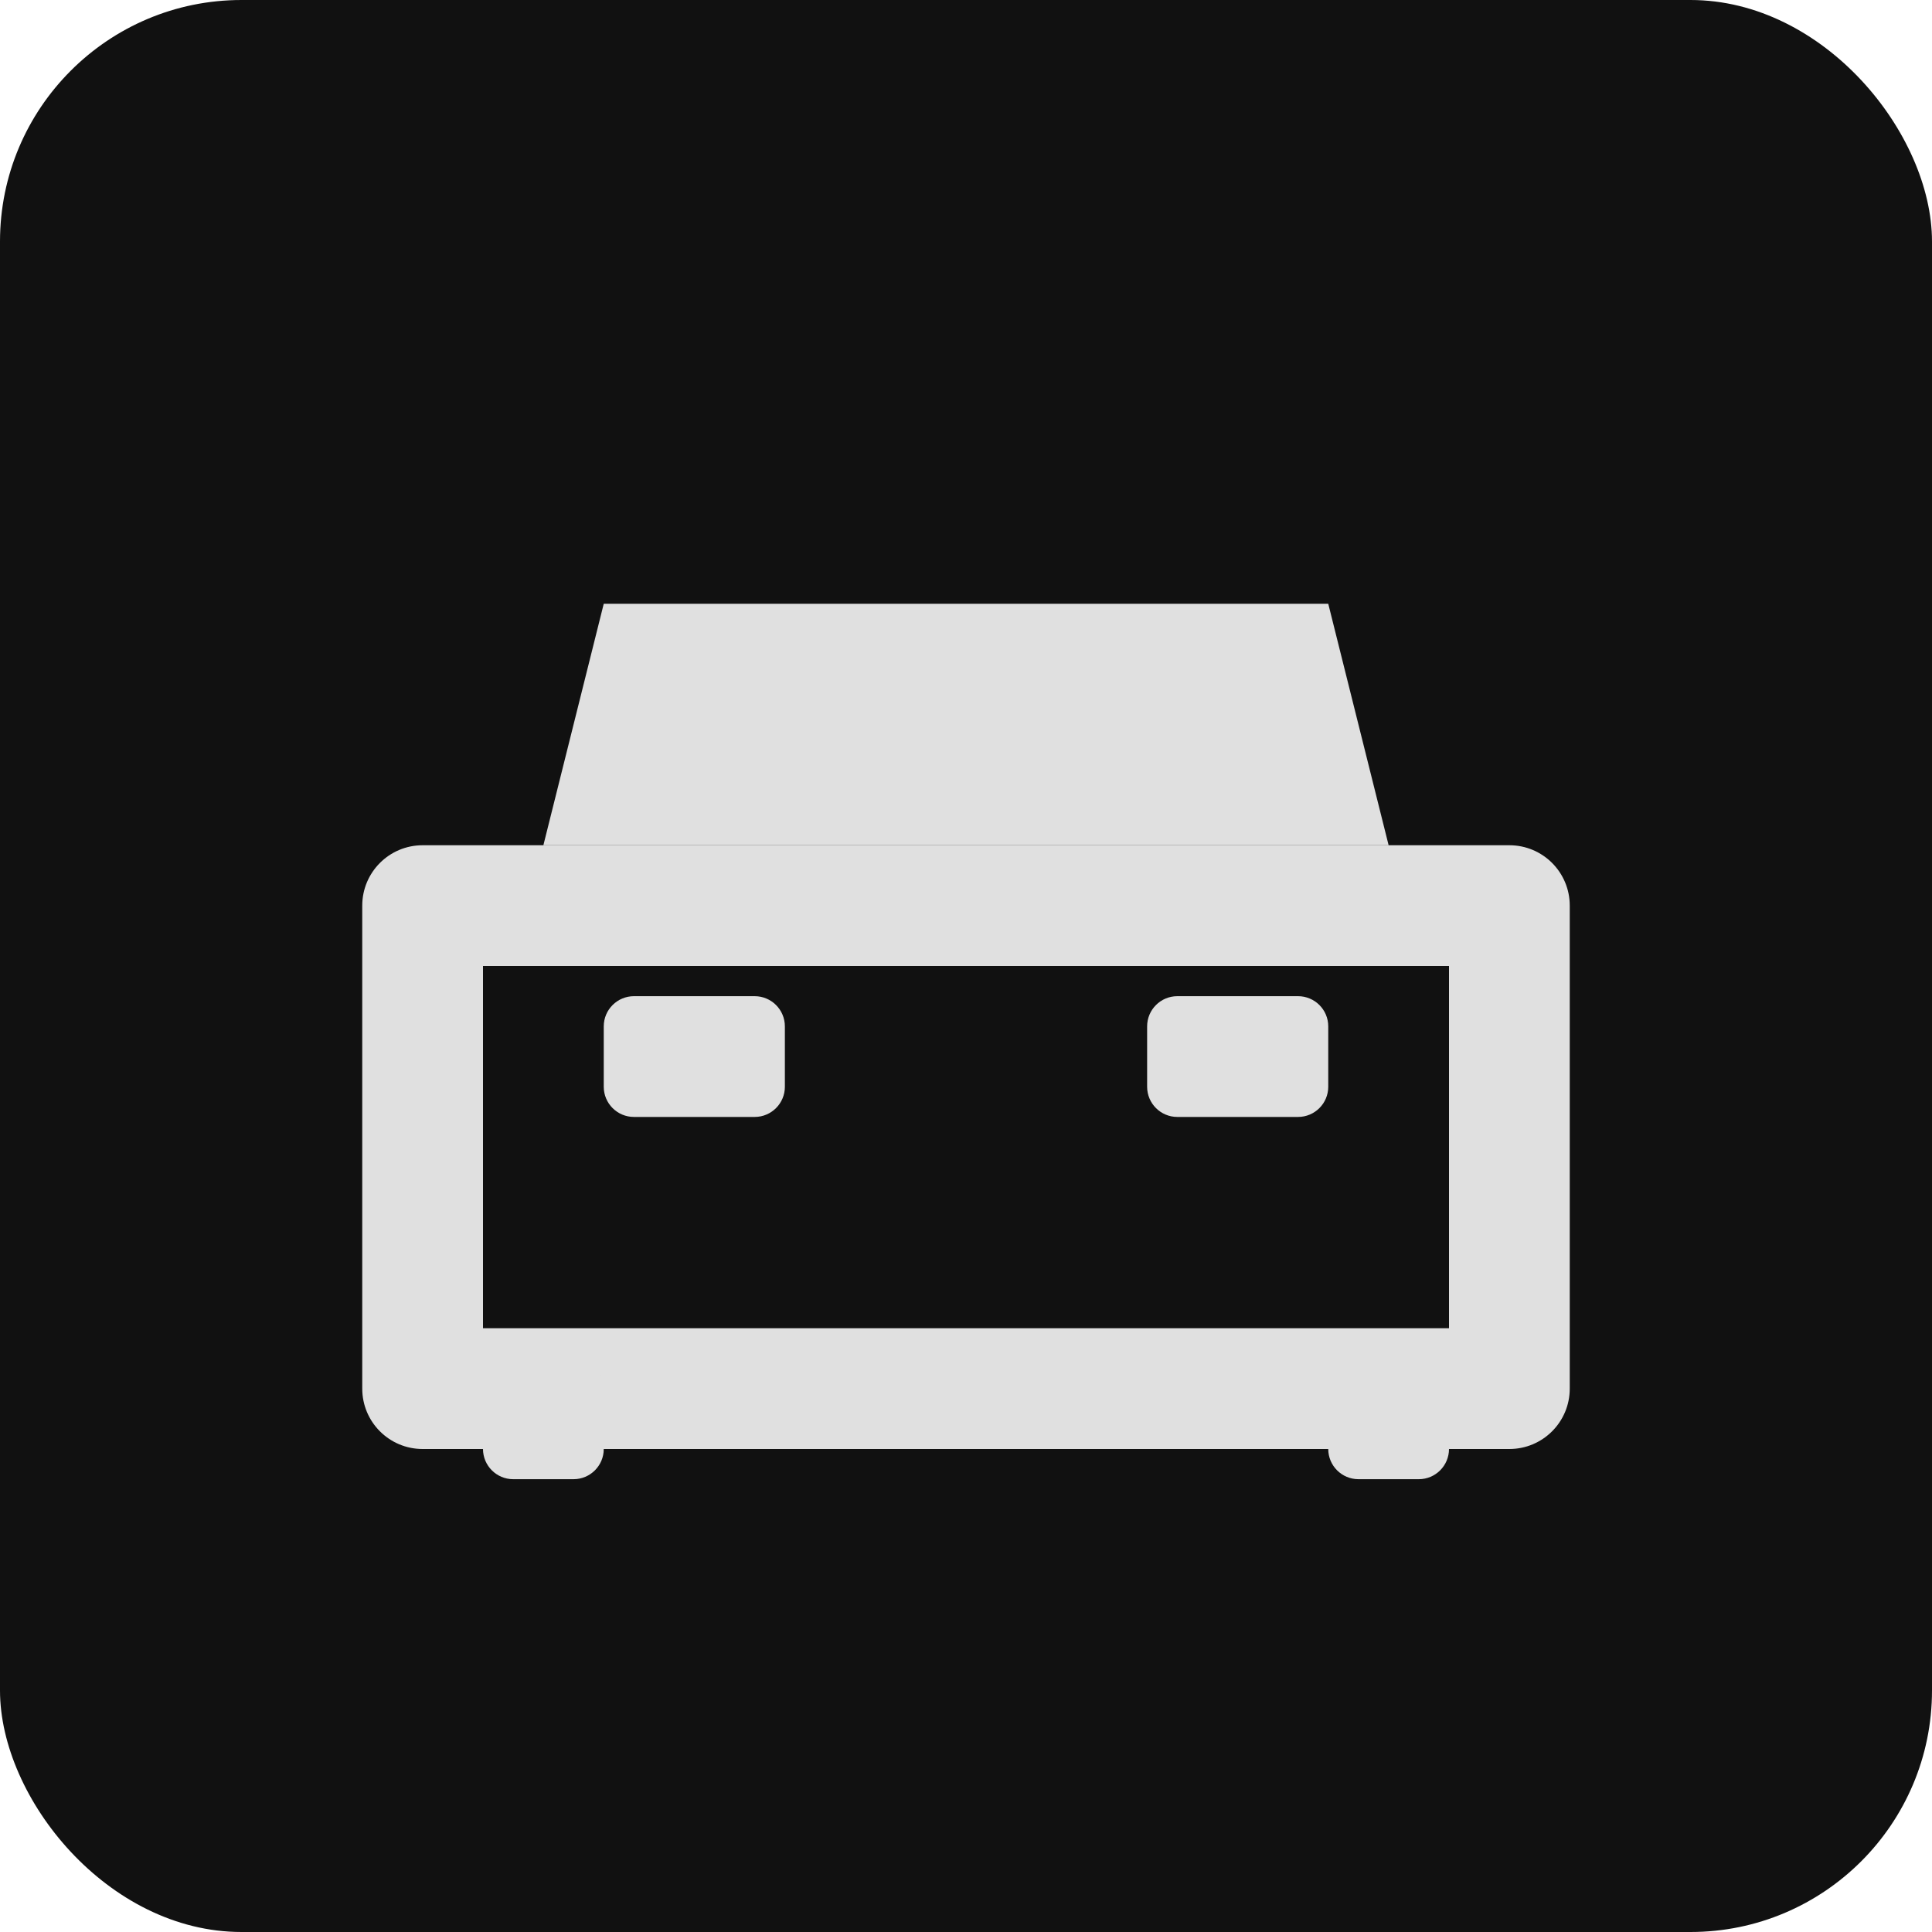
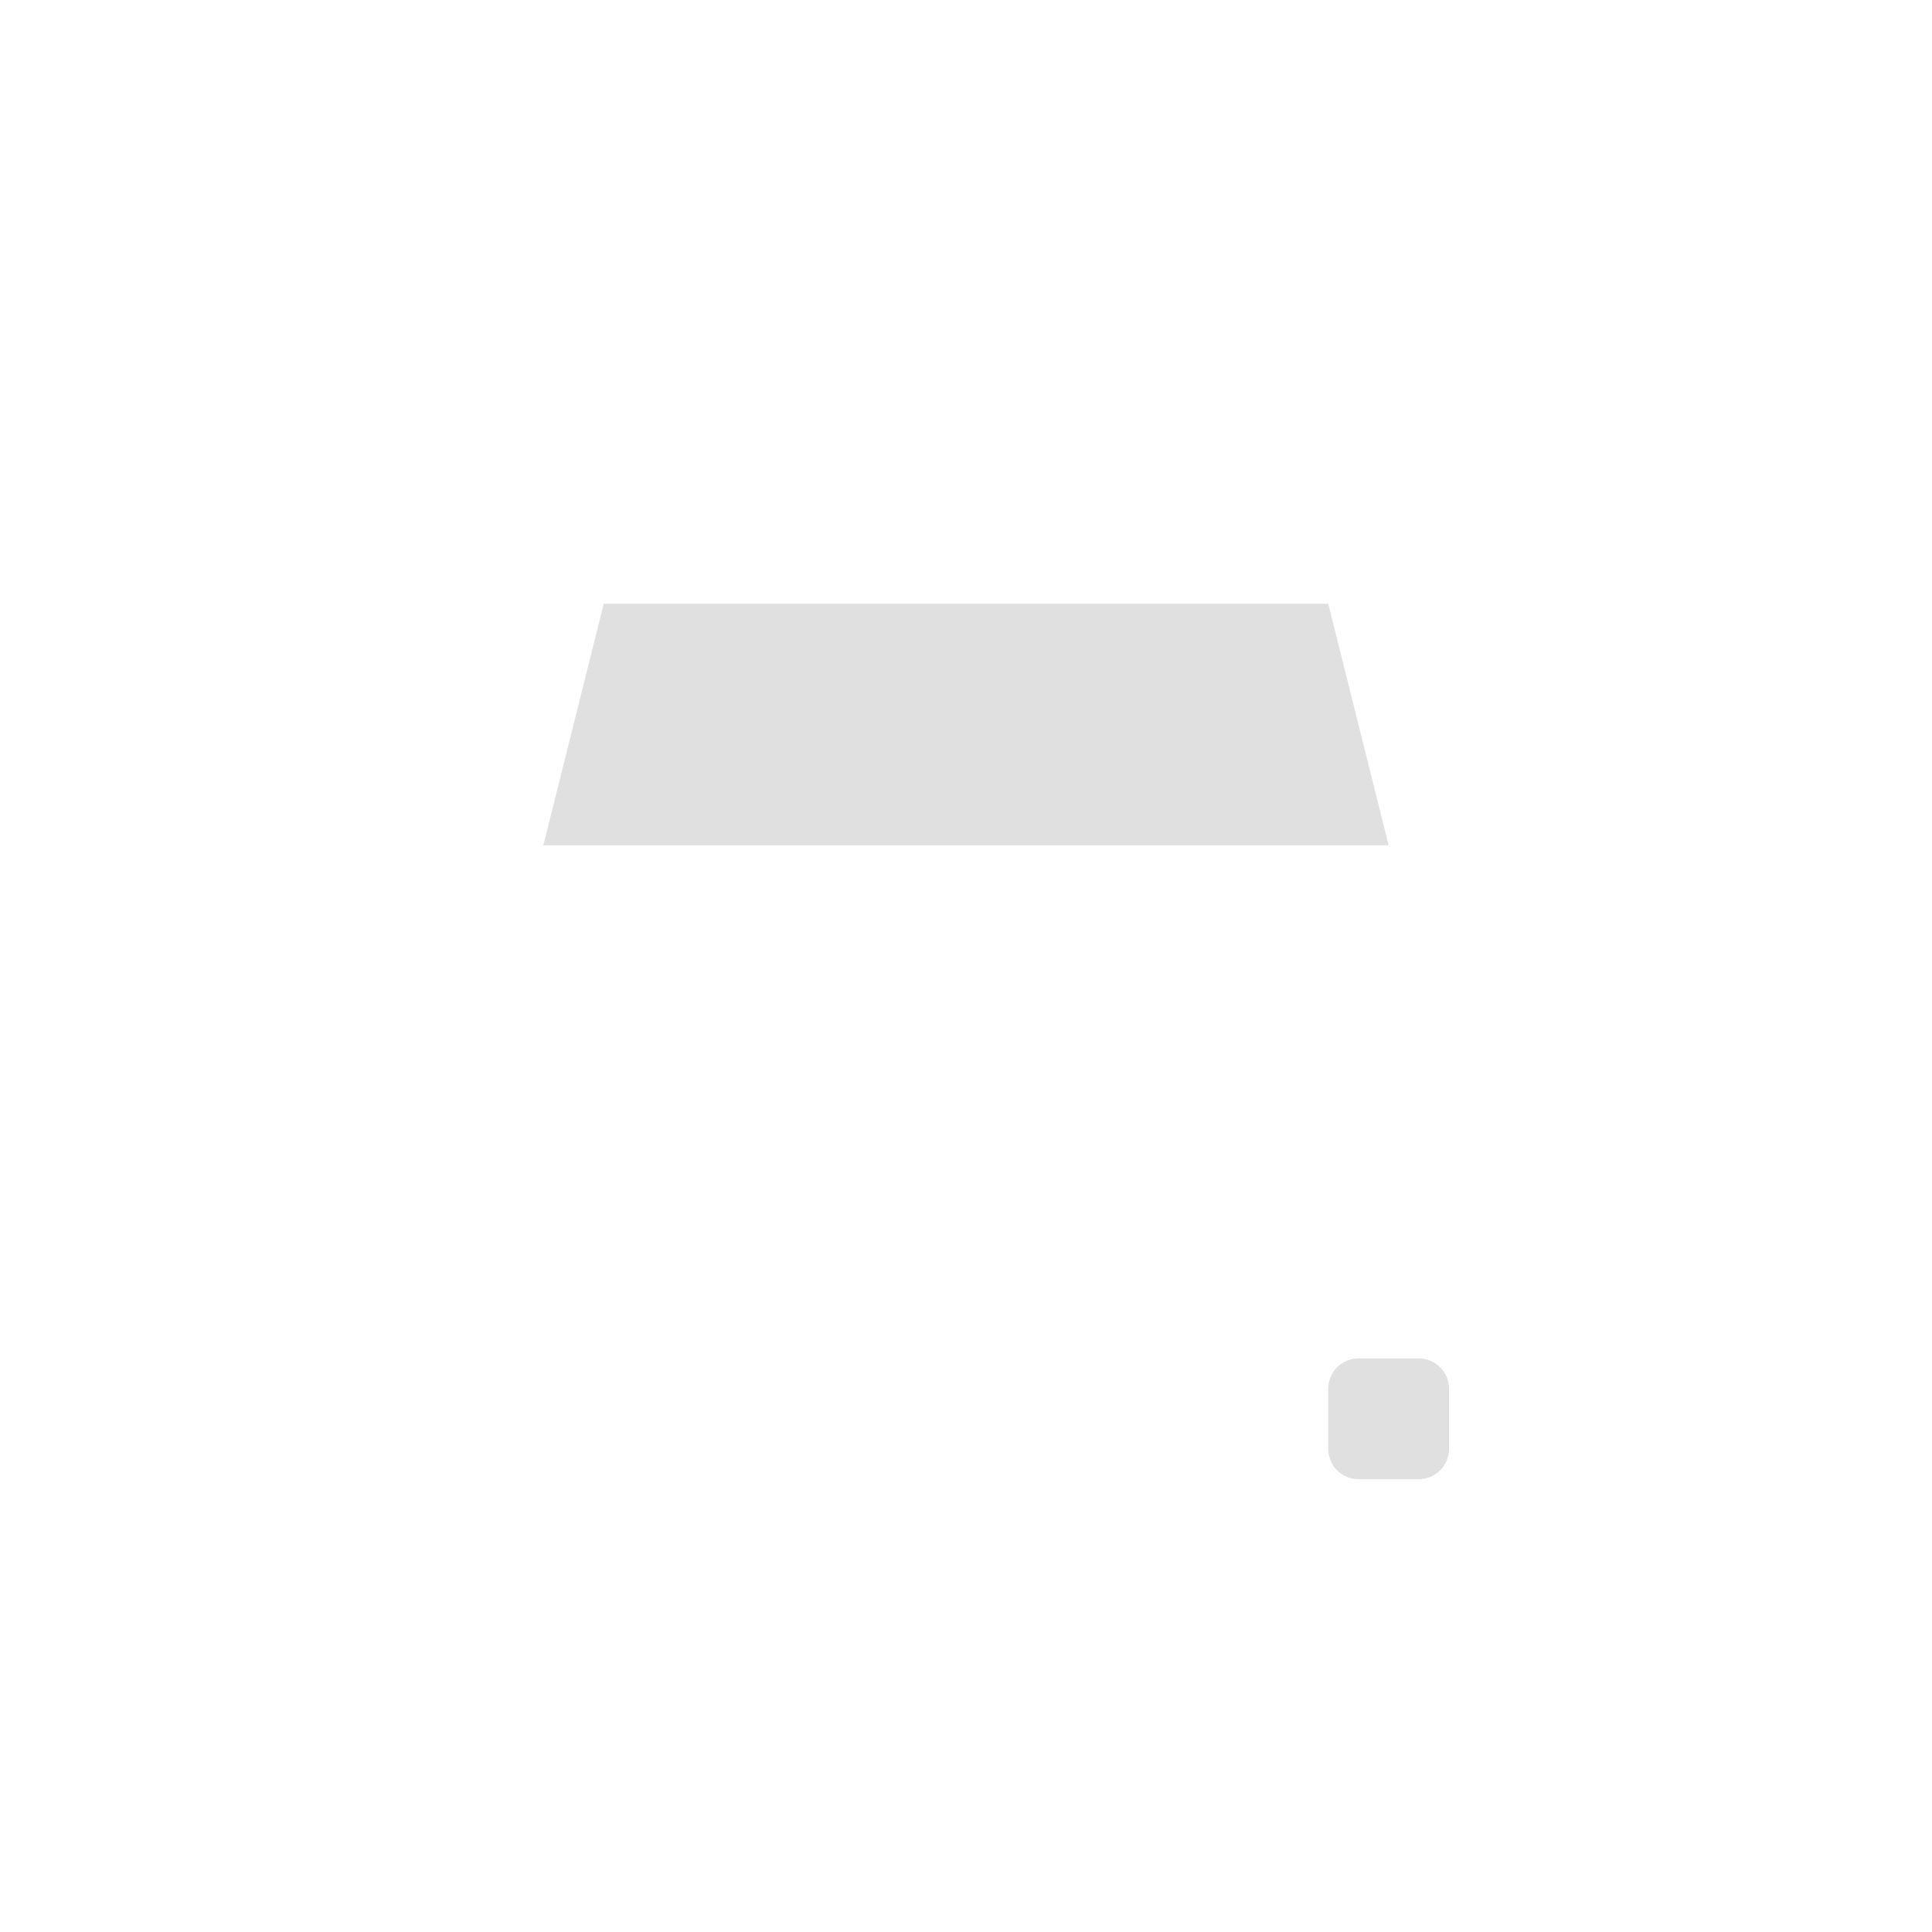
<svg xmlns="http://www.w3.org/2000/svg" width="64" height="64" viewBox="0 0 64 64" fill="none">
-   <rect width="64" height="64" rx="8" fill="#111111" />
-   <path d="M50 28H14C12.895 28 12 28.895 12 30V46C12 47.105 12.895 48 14 48H50C51.105 48 52 47.105 52 46V30C52 28.895 51.105 28 50 28ZM16 32H48V44H16V32ZM20 34C20 33.448 20.448 33 21 33H25C25.552 33 26 33.448 26 34V36C26 36.552 25.552 37 25 37H21C20.448 37 20 36.552 20 36V34ZM38 34C38 33.448 38.448 33 39 33H43C43.552 33 44 33.448 44 34V36C44 36.552 43.552 37 43 37H39C38.448 37 38 36.552 38 36V34Z" fill="#E0E0E0" />
  <path d="M18 28L20 20H44L46 28H18Z" fill="#E0E0E0" />
-   <path d="M20 48C20 48.552 19.552 49 19 49H17C16.448 49 16 48.552 16 48V46C16 45.448 16.448 45 17 45H19C19.552 45 20 45.448 20 46V48Z" fill="#E0E0E0" />
  <path d="M48 48C48 48.552 47.552 49 47 49H45C44.448 49 44 48.552 44 48V46C44 45.448 44.448 45 45 45H47C47.552 45 48 45.448 48 46V48Z" fill="#E0E0E0" />
</svg>